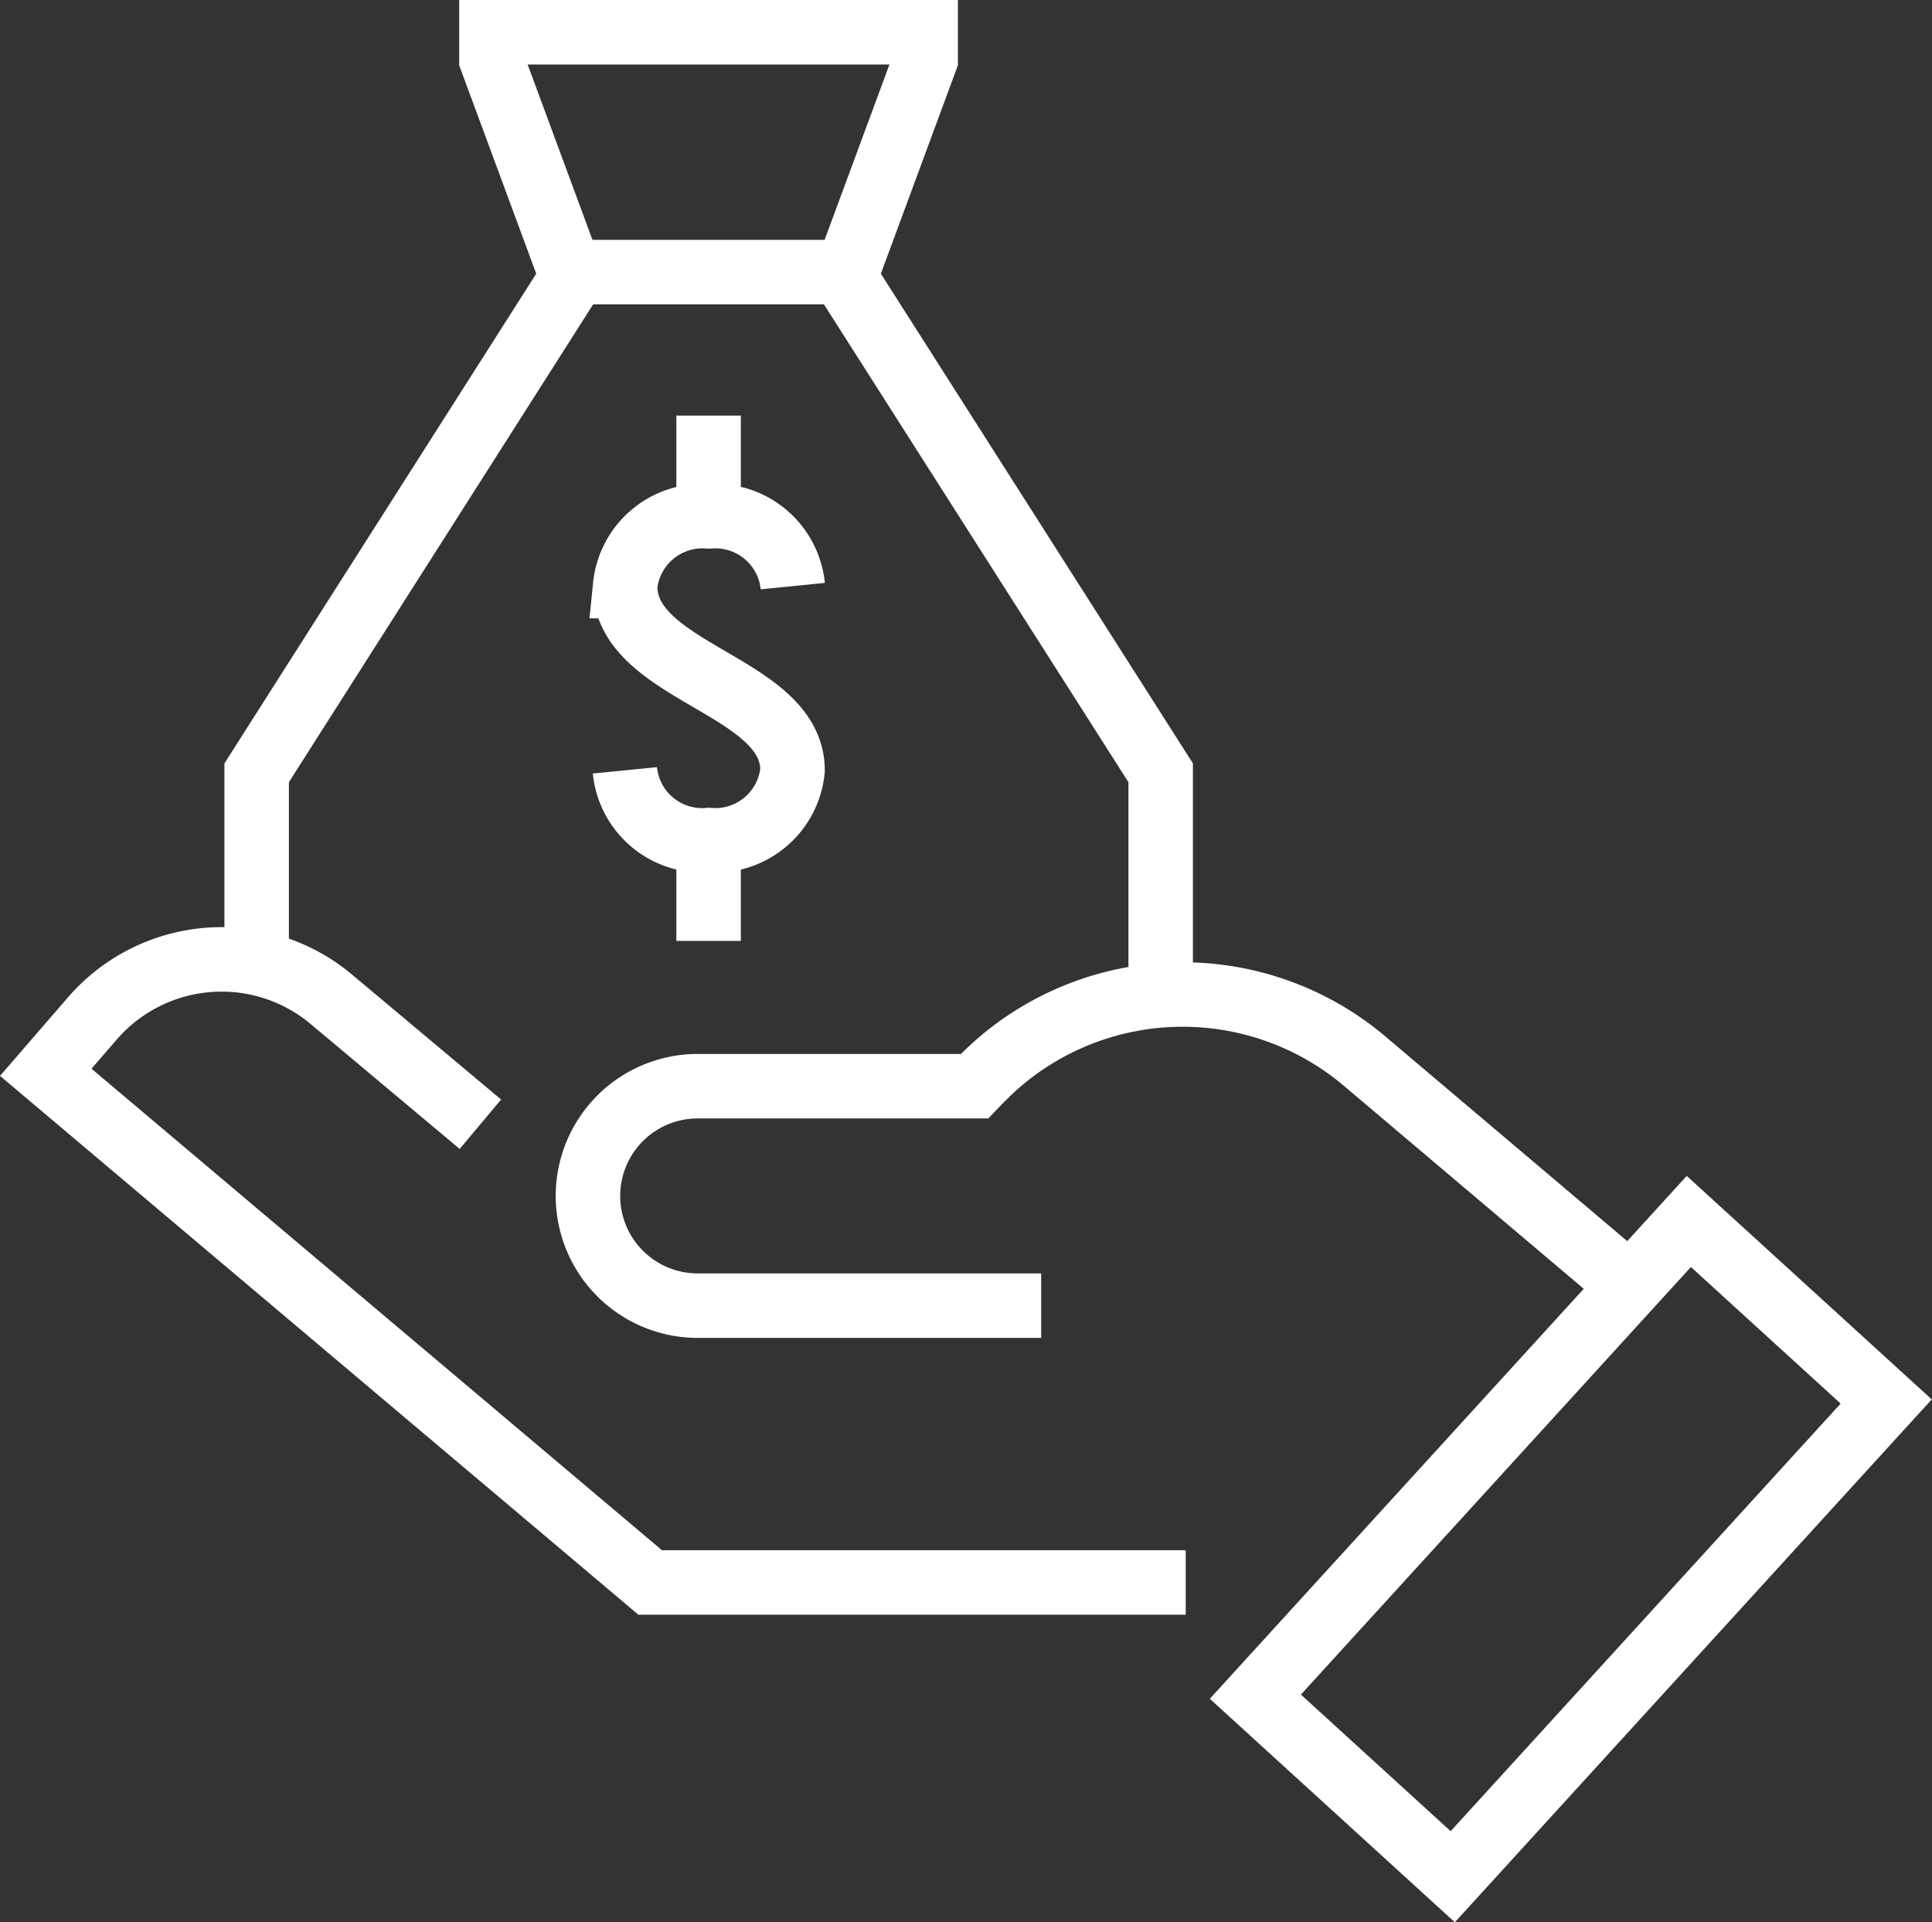
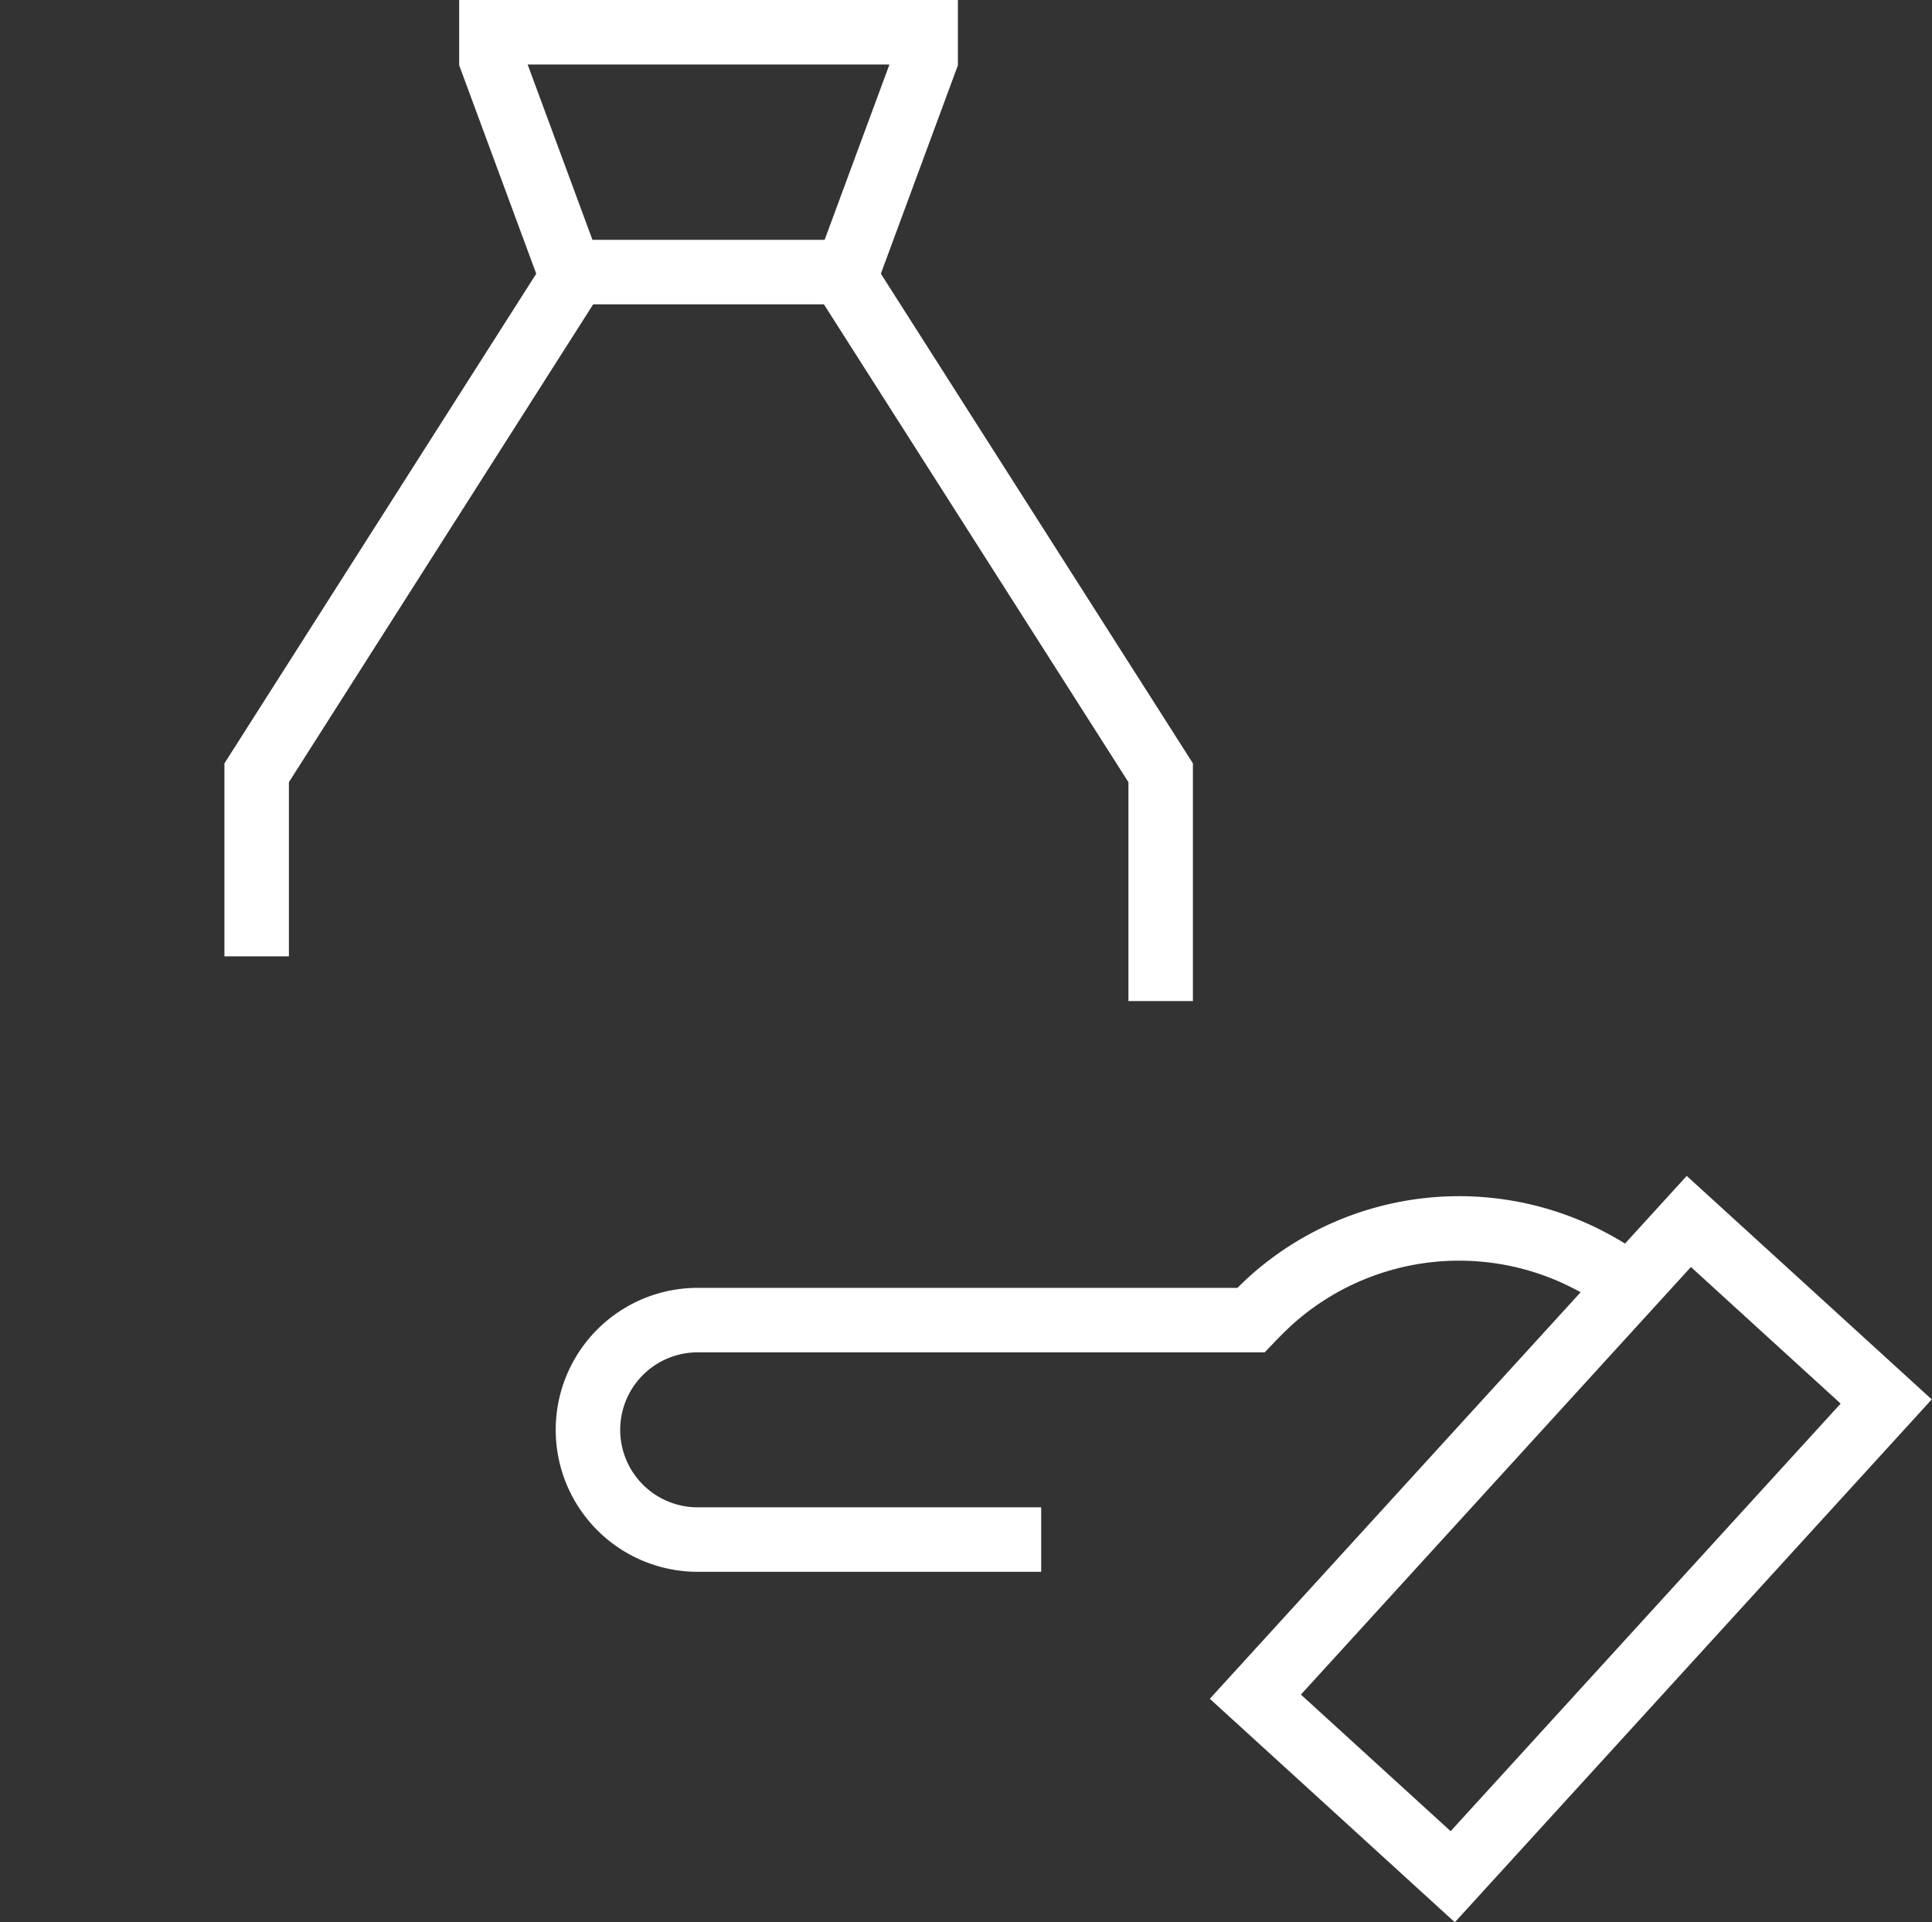
<svg xmlns="http://www.w3.org/2000/svg" width="59.924" height="59.614" viewBox="0 0 59.924 59.614">
  <rect x="0" y="0" width="59.924" height="59.614" fill="#333333" stroke="none" />
  <defs>
    <clipPath id="clip-path">
      <rect id="Rectangle_14" data-name="Rectangle 14" width="59.924" height="59.614" transform="translate(0 0)" fill="none" />
    </clipPath>
  </defs>
  <g id="Group_14" data-name="Group 14" transform="translate(0 0)">
    <g id="Group_13" data-name="Group 13" clip-path="url(#clip-path)">
-       <path id="Path_888" data-name="Path 888" d="M19.382,23.893a2.409,2.409,0,0,0,2.6,2.163,2.41,2.41,0,0,0,2.6-2.163c0-2.654-5.193-3.008-5.193-5.714a2.41,2.41,0,0,1,2.6-2.163,2.411,2.411,0,0,1,2.6,2.163" fill="none" stroke="#fff" stroke-width="2" />
-       <line id="Line_7" data-name="Line 7" y2="2.98" transform="translate(21.978 26.203)" fill="none" stroke="#fff" stroke-width="2" />
-       <line id="Line_8" data-name="Line 8" y2="3.127" transform="translate(21.978 12.89)" fill="none" stroke="#fff" stroke-width="2" />
      <path id="Path_889" data-name="Path 889" d="M36,31.049V23.968L26.211,8.608l2.5-6.763V1H15.242v.845l2.5,6.763L7.961,23.968v5.693" fill="none" stroke="#fff" stroke-width="2" />
      <line id="Line_9" data-name="Line 9" x2="8.601" transform="translate(17.658 8.439)" fill="none" stroke="#fff" stroke-width="2" />
-       <path id="Path_890" data-name="Path 890" d="M36.777,49.082H20.167L1.419,33.258l1.445-1.669a5.3,5.3,0,0,1,7.407-.6L14.9,34.869" fill="none" stroke="#fff" stroke-width="2" />
      <rect id="Rectangle_13" data-name="Rectangle 13" width="19.95" height="8.286" transform="translate(38.937 52.624) rotate(-47.631)" fill="none" stroke="#fff" stroke-width="2" />
-       <path id="Path_891" data-name="Path 891" d="M50.939,40.2l-8.574-7.255a8.742,8.742,0,0,0-11.5.117q-.327.3-.639.627H21.64a3.4,3.4,0,0,0,0,6.807H32.294" fill="none" stroke="#fff" stroke-width="2" />
+       <path id="Path_891" data-name="Path 891" d="M50.939,40.2a8.742,8.742,0,0,0-11.5.117q-.327.3-.639.627H21.64a3.4,3.4,0,0,0,0,6.807H32.294" fill="none" stroke="#fff" stroke-width="2" />
    </g>
  </g>
</svg>